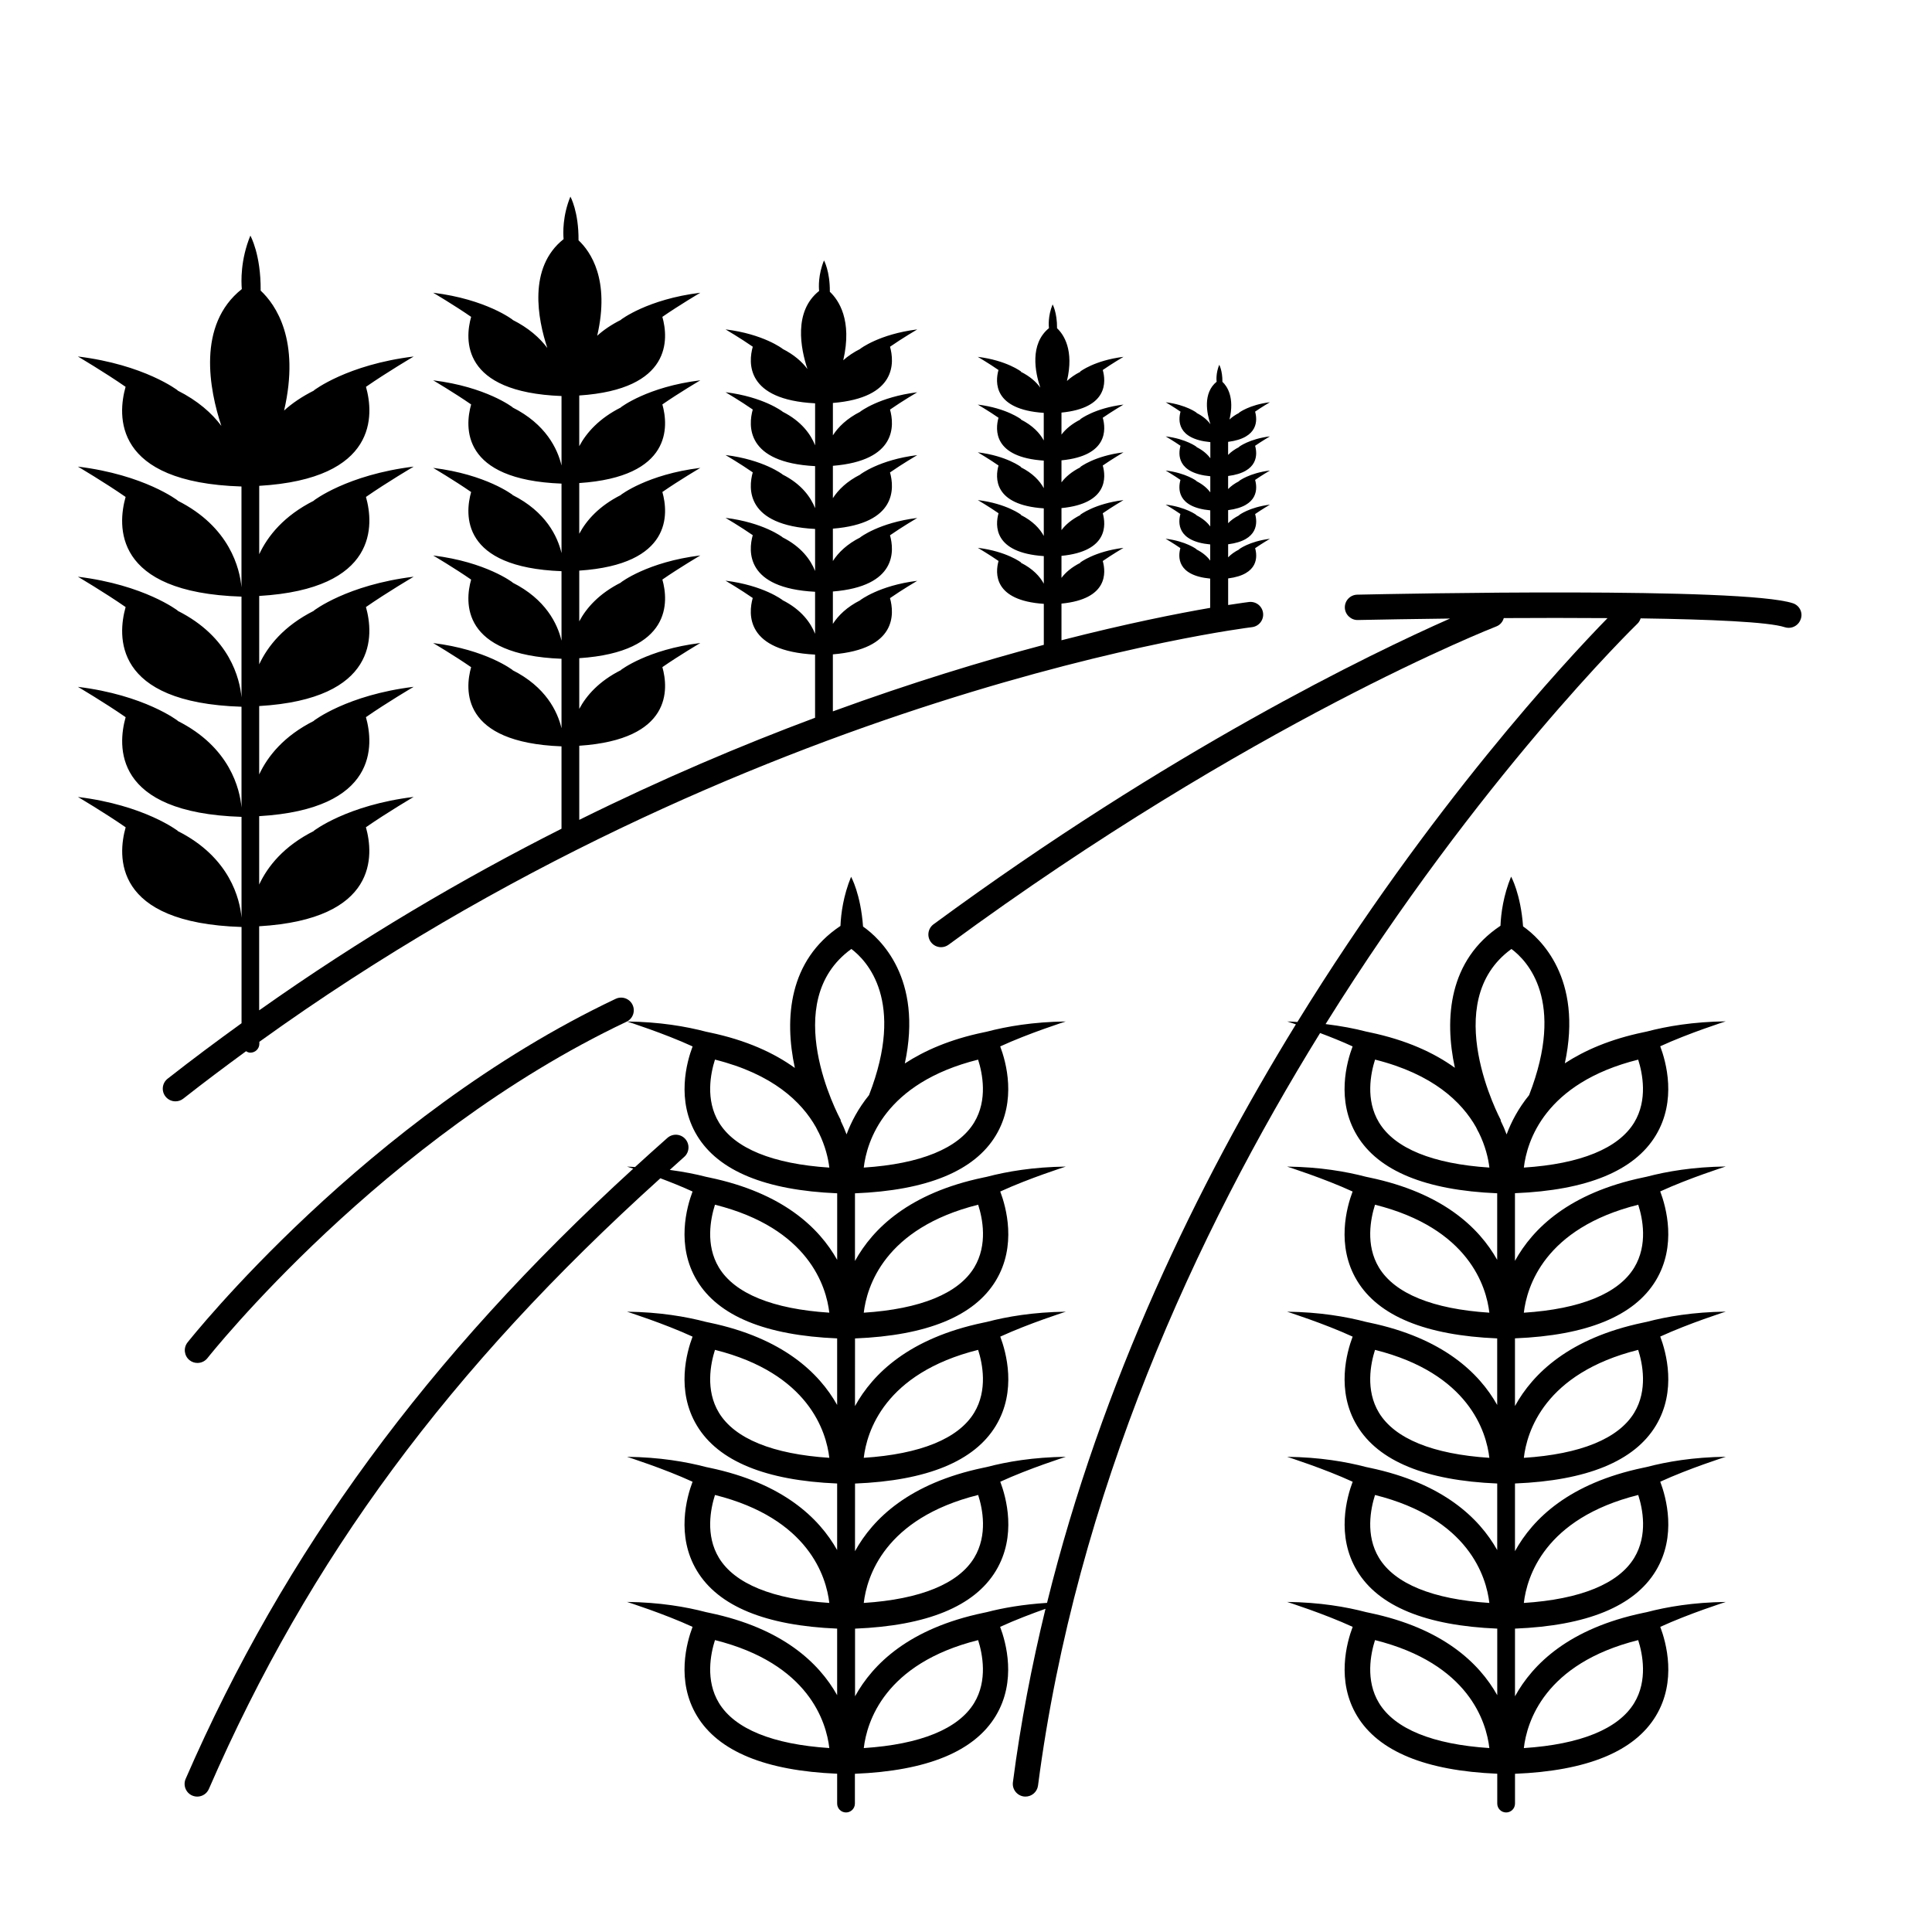
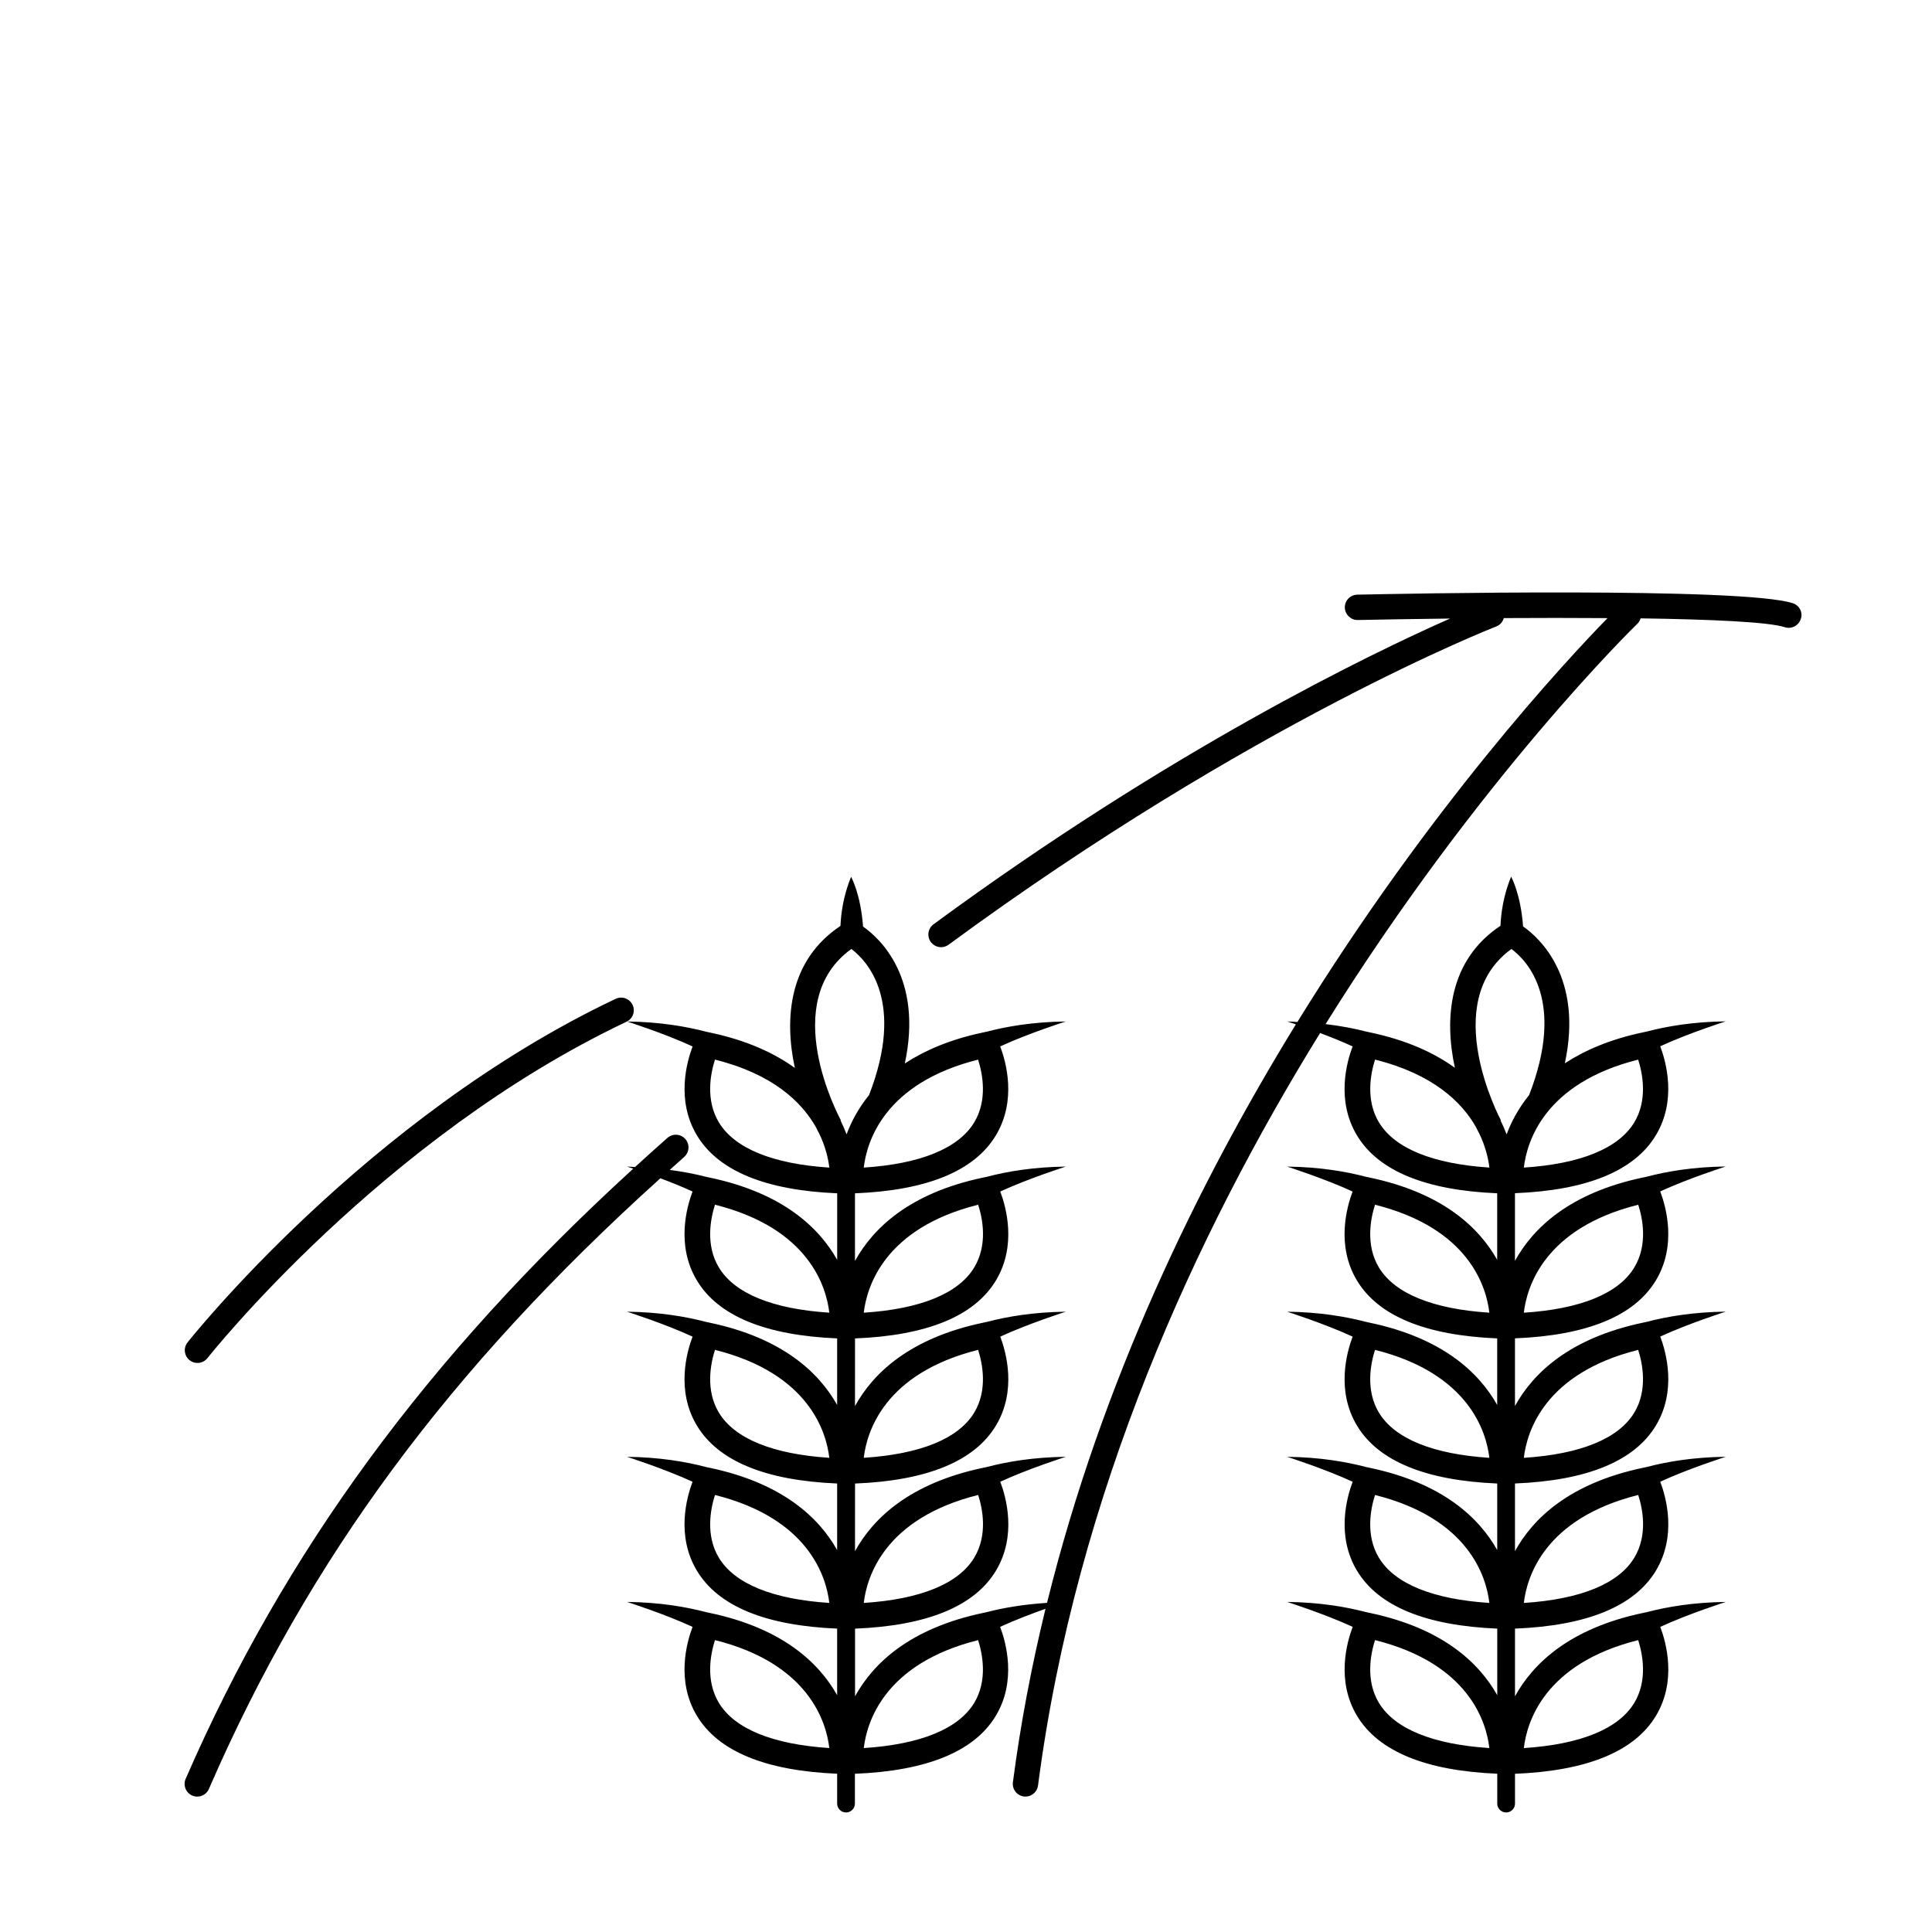
<svg xmlns="http://www.w3.org/2000/svg" fill="#000000" width="800px" height="800px" version="1.1" viewBox="144 144 512 512">
  <g>
-     <path d="m210.38 422.96c1.297 0 2.352-1.055 2.352-2.352v-0.523c129.61-93.312 261.66-109.71 263.05-109.88 1.84-0.215 3.164-1.883 2.949-3.723-0.215-1.84-1.855-3.152-3.723-2.949-0.16 0.02-2.137 0.27-5.535 0.801v-7.047c8.16-1.035 7.75-5.871 7.152-8.008 1.738-1.211 3.922-2.492 3.922-2.492-5.481 0.672-8.207 2.789-8.207 2.789l0.066 0.027c-1.242 0.625-2.211 1.336-2.934 2.098v-3.461c8.16-1.035 7.75-5.871 7.152-8.008 1.738-1.211 3.922-2.492 3.922-2.492-5.481 0.672-8.207 2.789-8.207 2.789l0.066 0.027c-1.242 0.625-2.211 1.336-2.934 2.098v-3.461c8.16-1.035 7.75-5.871 7.152-8.008 1.738-1.211 3.922-2.492 3.922-2.492-5.481 0.672-8.207 2.789-8.207 2.789l0.066 0.027c-1.242 0.625-2.211 1.336-2.934 2.098v-3.461c8.16-1.035 7.75-5.871 7.152-8.008 1.738-1.211 3.922-2.492 3.922-2.492-5.481 0.672-8.207 2.789-8.207 2.789l0.066 0.027c-1.242 0.625-2.211 1.336-2.934 2.098v-3.461c8.16-1.035 7.75-5.871 7.152-8.008 1.738-1.211 3.922-2.492 3.922-2.492-5.481 0.672-8.207 2.789-8.207 2.789l0.066 0.027c-1.055 0.531-1.895 1.121-2.566 1.762 1.391-5.871-0.625-8.828-1.875-9.988 0.027-2.969-0.84-4.516-0.84-4.516-0.914 2.238-0.738 4.117-0.691 4.492-3.688 3.004-2.625 8.363-1.641 11.273-0.777-1.09-1.969-2.144-3.707-3.016l0.066-0.027s-2.727-2.117-8.207-2.789c0 0 2.176 1.281 3.922 2.492-0.617 2.203-0.996 7.234 7.898 8.074v4.277c-0.777-1.074-1.961-2.117-3.688-2.984l0.066-0.027s-2.727-2.117-8.207-2.789c0 0 2.176 1.281 3.922 2.492-0.617 2.203-0.996 7.234 7.898 8.074v4.277c-0.777-1.074-1.961-2.117-3.688-2.984l0.066-0.027s-2.727-2.117-8.207-2.789c0 0 2.176 1.281 3.922 2.492-0.617 2.203-0.996 7.234 7.898 8.066v4.277c-0.777-1.074-1.961-2.117-3.688-2.984l0.066-0.027s-2.727-2.117-8.207-2.789c0 0 2.176 1.281 3.922 2.492-0.617 2.203-0.996 7.234 7.898 8.066v4.285c-0.777-1.074-1.961-2.117-3.688-2.984l0.066-0.027s-2.727-2.117-8.207-2.789c0 0 2.176 1.281 3.922 2.492-0.617 2.203-0.996 7.234 7.898 8.074v7.758c-8.543 1.473-22.121 4.152-39.406 8.586v-9.715c12.34-1.195 11.809-8.215 10.941-11.285 2.438-1.691 5.488-3.488 5.488-3.488-7.672 0.941-11.48 3.902-11.48 3.902l0.094 0.039c-2.324 1.168-3.957 2.566-5.043 4.012v-5.836c12.34-1.195 11.809-8.215 10.941-11.285 2.438-1.691 5.488-3.488 5.488-3.488-7.672 0.941-11.48 3.902-11.48 3.902l0.094 0.039c-2.324 1.168-3.957 2.566-5.043 4.012v-5.836c12.34-1.195 11.809-8.215 10.941-11.285 2.438-1.691 5.488-3.488 5.488-3.488-7.672 0.941-11.48 3.902-11.48 3.902l0.094 0.039c-2.324 1.168-3.957 2.566-5.043 4.012v-5.836c12.34-1.195 11.809-8.215 10.941-11.285 2.438-1.691 5.488-3.488 5.488-3.488-7.672 0.941-11.48 3.902-11.48 3.902l0.094 0.039c-2.324 1.168-3.957 2.566-5.043 4.012v-5.836c12.34-1.195 11.809-8.215 10.941-11.285 2.438-1.691 5.488-3.488 5.488-3.488-7.672 0.941-11.48 3.902-11.48 3.902l0.094 0.039c-1.473 0.738-2.652 1.57-3.594 2.457 1.941-8.215-0.875-12.348-2.625-13.98 0.039-4.152-1.176-6.312-1.176-6.312-1.277 3.129-1.027 5.762-0.969 6.289-5.16 4.207-3.676 11.703-2.289 15.766-1.094-1.52-2.746-2.996-5.188-4.219l0.094-0.039s-3.816-2.957-11.48-3.902c0 0 3.051 1.793 5.488 3.488-0.887 3.152-1.41 10.465 11.996 11.359v7.309c-1.035-1.934-2.934-3.977-6.094-5.562l0.094-0.039s-3.816-2.957-11.48-3.902c0 0 3.051 1.793 5.488 3.488-0.887 3.152-1.41 10.465 11.996 11.359v7.309c-1.035-1.934-2.934-3.977-6.094-5.562l0.094-0.039s-3.816-2.957-11.48-3.902c0 0 3.051 1.793 5.488 3.488-0.887 3.152-1.41 10.465 11.996 11.359v7.309c-1.035-1.934-2.934-3.977-6.094-5.562l0.094-0.039s-3.816-2.957-11.48-3.902c0 0 3.051 1.793 5.488 3.488-0.887 3.152-1.41 10.465 11.996 11.359v7.309c-1.035-1.934-2.934-3.977-6.094-5.562l0.094-0.039s-3.816-2.957-11.48-3.902c0 0 3.051 1.793 5.488 3.488-0.887 3.152-1.41 10.465 11.996 11.359v10.863c-16.055 4.258-35.012 10.008-55.902 17.633v-15.113c16.977-1.371 16.289-10.801 15.141-14.898 3.203-2.231 7.215-4.59 7.215-4.59-10.09 1.242-15.109 5.133-15.109 5.133l0.035 0.012c-3.566 1.793-5.859 4.051-7.281 6.266v-8.578c16.977-1.371 16.289-10.801 15.141-14.898 3.203-2.231 7.215-4.59 7.215-4.59-10.09 1.242-15.109 5.133-15.109 5.133l0.035 0.012c-3.566 1.793-5.859 4.051-7.281 6.266v-8.578c16.977-1.371 16.289-10.801 15.141-14.898 3.203-2.231 7.215-4.59 7.215-4.59-10.09 1.242-15.109 5.133-15.109 5.133l0.035 0.012c-3.566 1.793-5.859 4.051-7.281 6.266v-8.578c16.977-1.371 16.289-10.801 15.141-14.898 3.203-2.231 7.215-4.59 7.215-4.59-10.09 1.242-15.109 5.133-15.109 5.133l0.035 0.012c-3.566 1.793-5.859 4.051-7.281 6.266v-8.578c16.977-1.371 16.289-10.801 15.141-14.898 3.203-2.231 7.215-4.59 7.215-4.59-10.09 1.242-15.109 5.133-15.109 5.133l0.035 0.012c-1.82 0.914-3.332 1.941-4.535 3.031 2.465-10.668-1.27-16.008-3.555-18.152 0.047-5.461-1.551-8.309-1.551-8.309-1.551 3.809-1.391 7.055-1.289 8.086-6.832 5.414-4.902 15.25-3.098 20.691-1.438-1.922-3.555-3.809-6.629-5.356l0.035-0.012s-5.019-3.891-15.109-5.133c0 0 4.012 2.363 7.215 4.59-1.184 4.207-1.902 14.055 16.52 15v11.137c-1.164-2.93-3.629-6.41-8.664-8.934l0.035-0.012s-5.019-3.891-15.109-5.133c0 0 4.012 2.363 7.215 4.59-1.184 4.207-1.902 14.055 16.52 15v11.137c-1.164-2.93-3.629-6.41-8.664-8.934l0.035-0.012s-5.019-3.891-15.109-5.133c0 0 4.012 2.363 7.215 4.59-1.184 4.207-1.902 14.055 16.52 15v11.137c-1.164-2.93-3.629-6.41-8.664-8.934l0.035-0.012s-5.019-3.891-15.109-5.133c0 0 4.012 2.363 7.215 4.59-1.184 4.207-1.902 14.055 16.52 15v11.137c-1.164-2.93-3.629-6.41-8.664-8.934l0.035-0.012s-5.019-3.891-15.109-5.133c0 0 4.012 2.363 7.215 4.59-1.184 4.207-1.902 14.055 16.52 15v16.738c-19.48 7.269-40.555 16.195-62.492 27.059v-19.641c24.621-1.633 23.66-15.055 22.027-20.836 4.469-3.102 10.062-6.394 10.062-6.394-14.066 1.727-21.059 7.152-21.059 7.152l0.047 0.02c-5.816 2.914-9.191 6.738-11.078 10.293v-13.441c24.621-1.633 23.66-15.047 22.027-20.836 4.469-3.102 10.062-6.394 10.062-6.394-14.066 1.727-21.059 7.152-21.059 7.152l0.047 0.02c-5.816 2.914-9.191 6.738-11.078 10.293v-13.441c24.621-1.633 23.66-15.055 22.027-20.836 4.469-3.102 10.062-6.394 10.062-6.394-14.066 1.727-21.059 7.152-21.059 7.152l0.047 0.02c-5.816 2.914-9.191 6.738-11.078 10.293v-13.441c24.621-1.633 23.66-15.055 22.027-20.836 4.469-3.102 10.062-6.394 10.062-6.394-14.066 1.727-21.059 7.152-21.059 7.152l0.047 0.02c-5.816 2.914-9.191 6.738-11.078 10.293v-13.441c24.621-1.633 23.66-15.047 22.027-20.836 4.469-3.102 10.062-6.394 10.062-6.394-14.066 1.727-21.059 7.152-21.059 7.152l0.047 0.02c-2.539 1.27-4.641 2.699-6.32 4.227 3.434-14.871-1.766-22.316-4.949-25.297 0.066-7.609-2.156-11.582-2.156-11.582-2.098 5.141-1.941 9.688-1.801 11.273-9.523 7.543-6.832 21.254-4.312 28.844-2-2.672-4.949-5.312-9.242-7.465l0.047-0.02s-6.992-5.422-21.059-7.152c0 0 5.59 3.293 10.062 6.394-1.672 5.938-2.727 19.965 23.953 20.98v18.418c-1.055-4.445-4.172-10.977-13.004-15.41l0.047-0.02s-6.992-5.422-21.059-7.152c0 0 5.59 3.293 10.062 6.394-1.672 5.938-2.727 19.965 23.953 20.98v18.418c-1.055-4.445-4.172-10.977-13.004-15.41l0.047-0.02s-6.992-5.422-21.059-7.152c0 0 5.59 3.293 10.062 6.394-1.672 5.938-2.727 19.965 23.953 20.98v18.418c-1.055-4.445-4.172-10.977-13.004-15.41l0.047-0.02s-6.992-5.422-21.059-7.152c0 0 5.59 3.293 10.062 6.394-1.672 5.938-2.727 19.965 23.953 20.98v18.418c-1.055-4.445-4.172-10.977-13.004-15.41l0.047-0.02s-6.992-5.422-21.059-7.152c0 0 5.59 3.293 10.062 6.394-1.672 5.938-2.727 19.965 23.953 20.98v21.832c-25.977 13.113-53.074 28.98-80.125 48.129v-22.281c31.586-1.867 30.355-18.918 28.293-26.238 5.617-3.902 12.648-8.039 12.648-8.039-17.68 2.168-26.465 8.988-26.465 8.988l0.059 0.02c-8.016 4.023-12.293 9.406-14.531 14.215v-18.125c31.586-1.867 30.355-18.918 28.293-26.238 5.617-3.902 12.648-8.039 12.648-8.039-17.68 2.168-26.465 8.988-26.465 8.988l0.059 0.02c-8.016 4.023-12.293 9.406-14.531 14.215v-18.125c31.586-1.867 30.355-18.918 28.293-26.238 5.617-3.902 12.648-8.039 12.648-8.039-17.68 2.168-26.465 8.988-26.465 8.988l0.059 0.02c-8.016 4.023-12.293 9.406-14.531 14.215v-18.125c31.586-1.867 30.355-18.918 28.293-26.238 5.617-3.902 12.648-8.039 12.648-8.039-17.68 2.168-26.465 8.988-26.465 8.988l0.059 0.02c-8.016 4.023-12.293 9.406-14.531 14.215v-18.125c31.586-1.867 30.355-18.918 28.293-26.238 5.617-3.902 12.648-8.039 12.648-8.039-17.68 2.168-26.465 8.988-26.465 8.988l0.059 0.02c-3.191 1.598-5.836 3.398-7.941 5.312 4.305-18.668-2.203-28.031-6.215-31.785 0.094-9.598-2.727-14.57-2.727-14.57-2.641 6.461-2.438 12.172-2.266 14.168-11.969 9.484-8.586 26.707-5.422 36.254-2.512-3.359-6.227-6.676-11.621-9.383l0.059-0.02s-8.785-6.816-26.465-8.988c0 0 7.027 4.137 12.648 8.039-2.117 7.512-3.492 25.344 30.711 26.414v26.73c-0.43-4.898-3.055-16.02-16.949-22.992l0.059-0.02s-8.785-6.816-26.465-8.988c0 0 7.027 4.137 12.648 8.039-2.117 7.512-3.492 25.344 30.711 26.414v26.73c-0.43-4.898-3.055-16.02-16.949-22.992l0.059-0.02s-8.785-6.816-26.465-8.988c0 0 7.027 4.137 12.648 8.039-2.117 7.512-3.492 25.344 30.711 26.414v26.73c-0.43-4.898-3.055-16.02-16.949-22.992l0.059-0.02s-8.785-6.816-26.465-8.988c0 0 7.027 4.137 12.648 8.039-2.117 7.512-3.492 25.344 30.711 26.414v26.73c-0.43-4.898-3.055-16.02-16.949-22.992l0.059-0.02s-8.785-6.816-26.465-8.988c0 0 7.027 4.137 12.648 8.039-2.117 7.512-3.492 25.344 30.711 26.414v25.508c-6.543 4.731-13.078 9.586-19.594 14.703-1.457 1.148-1.707 3.258-0.562 4.715 0.664 0.84 1.645 1.281 2.648 1.281 0.727 0 1.457-0.234 2.074-0.719 5.535-4.352 11.082-8.504 16.641-12.57 0.34 0.246 0.723 0.387 1.145 0.387z" />
    <path d="m307.16 408.7c-66.102 31.312-113.01 90.48-113.47 91.07-1.141 1.457-0.887 3.566 0.57 4.715 0.609 0.484 1.344 0.711 2.07 0.711 0.996 0 1.98-0.438 2.648-1.281 0.457-0.578 46.379-58.504 111.06-89.148 1.68-0.793 2.391-2.793 1.598-4.473-0.793-1.672-2.809-2.387-4.473-1.594z" />
    <path d="m619.14 303.87c-13.18-4.367-105.03-2.504-115.46-2.277-1.855 0.039-3.324 1.578-3.285 3.434 0.039 1.855 1.664 3.344 3.434 3.285 6.219-0.133 14.82-0.277 24.445-0.391-21.105 9.332-74.113 34.883-136.88 81.027-1.492 1.102-1.812 3.203-0.711 4.695 0.66 0.895 1.68 1.371 2.707 1.371 0.691 0 1.391-0.215 1.988-0.652 80.273-59.027 144.55-84.109 145.18-84.359 1.016-0.391 1.68-1.234 1.961-2.203 9.062-0.055 18.465-0.059 27.496 0.008-10.895 11.152-46.941 49.816-82.195 107.03-0.914-0.035-1.734-0.129-2.688-0.141 0 0 0.895 0.289 2.297 0.758-25.984 42.273-51.438 94.59-65.953 153.32-6.367 0.41-11.715 1.344-15.953 2.453l-0.914 0.195c-19.656 4.117-29.273 13.508-34.012 22.113v-17.93c19.051-0.766 31.633-5.898 37.32-15.328 5.602-9.277 2.715-19.516 1.168-23.605 7.512-3.465 17.371-6.609 17.371-6.609-8.66 0.109-15.617 1.309-20.938 2.707l-0.922 0.195c-19.656 4.117-29.273 13.508-34.012 22.113l0.008-17.926c19.051-0.766 31.633-5.898 37.32-15.328 5.602-9.277 2.715-19.516 1.168-23.605 7.512-3.465 17.371-6.609 17.371-6.609-8.66 0.109-15.617 1.309-20.938 2.707l-0.922 0.195c-19.656 4.117-29.273 13.508-34.012 22.113l0.008-17.93c19.051-0.766 31.633-5.898 37.32-15.328 5.602-9.277 2.715-19.516 1.168-23.605 7.512-3.465 17.371-6.609 17.371-6.609-8.66 0.109-15.613 1.309-20.938 2.707l-0.922 0.195c-19.656 4.117-29.273 13.508-34.012 22.113v-17.93c19.051-0.766 31.633-5.898 37.32-15.328 5.602-9.277 2.715-19.516 1.168-23.605 7.512-3.465 17.371-6.609 17.371-6.609-8.66 0.109-15.613 1.309-20.938 2.707l-0.922 0.195c-8.82 1.848-15.539 4.797-20.789 8.223 4.863-22.664-6.625-33.176-11.07-36.281-0.633-8.688-3.172-13.188-3.172-13.188-2.047 5.023-2.672 9.672-2.816 13.023-13.695 9.117-14.926 24.484-12.086 37.637-5.469-3.949-12.77-7.348-22.609-9.41l-0.922-0.195c-5.32-1.398-12.273-2.602-20.938-2.707 0 0 9.859 3.144 17.371 6.609-1.547 4.09-4.434 14.328 1.168 23.605 5.668 9.398 18.199 14.531 37.148 15.316v17.641c-4.797-8.523-14.402-17.742-33.828-21.812l-0.922-0.195c-2.742-0.719-5.981-1.344-9.621-1.832 1.281-1.148 2.527-2.297 3.828-3.445 1.391-1.223 1.523-3.344 0.297-4.742-1.223-1.391-3.344-1.523-4.742-0.297-2.914 2.566-5.75 5.144-8.578 7.719-0.73-0.027-1.379-0.102-2.129-0.109 0 0 0.617 0.195 1.652 0.543-54.586 49.879-92.445 101.52-118.62 161.71-0.738 1.699 0.039 3.68 1.738 4.422 0.438 0.18 0.887 0.277 1.336 0.277 1.297 0 2.531-0.754 3.082-2.023 26.566-61.109 63.68-111.32 119.65-161.84 2.769 1.043 5.797 2.25 8.531 3.512-1.547 4.09-4.434 14.328 1.168 23.605 5.668 9.398 18.199 14.531 37.148 15.316v17.641c-4.797-8.523-14.402-17.742-33.828-21.812l-0.922-0.195c-5.32-1.398-12.281-2.602-20.938-2.707 0 0 9.859 3.144 17.371 6.609-1.547 4.09-4.434 14.328 1.168 23.605 5.668 9.398 18.199 14.531 37.148 15.316v17.641c-4.797-8.523-14.402-17.742-33.828-21.812l-0.922-0.195c-5.32-1.398-12.281-2.602-20.938-2.707 0 0 9.859 3.144 17.371 6.609-1.547 4.09-4.434 14.328 1.168 23.605 5.668 9.398 18.199 14.531 37.148 15.316v17.641c-4.797-8.523-14.402-17.742-33.828-21.812l-0.914-0.195c-5.32-1.398-12.281-2.602-20.945-2.707 0 0 9.859 3.144 17.371 6.609-1.547 4.09-4.434 14.328 1.168 23.605 5.668 9.406 18.199 14.531 37.148 15.316v7.914c0 1.297 1.055 2.352 2.352 2.352s2.352-1.047 2.352-2.352v-7.898c19.051-0.766 31.633-5.898 37.32-15.328 5.602-9.277 2.715-19.516 1.168-23.605 3.957-1.828 8.543-3.555 12.023-4.789-3.633 14.941-6.598 30.262-8.637 45.969-0.242 1.832 1.055 3.519 2.894 3.769 0.148 0.02 0.289 0.027 0.438 0.027 1.664 0 3.102-1.234 3.324-2.93 10.098-77.641 42.09-146.56 74.75-199.42 2.793 1.047 5.859 2.269 8.617 3.547-1.547 4.09-4.434 14.328 1.168 23.605 5.668 9.398 18.199 14.531 37.148 15.316v17.641c-4.797-8.523-14.402-17.742-33.828-21.812l-0.922-0.195c-5.32-1.398-12.281-2.602-20.938-2.707 0 0 9.859 3.144 17.371 6.609-1.547 4.09-4.434 14.328 1.168 23.605 5.668 9.398 18.199 14.531 37.148 15.316v17.641c-4.797-8.523-14.402-17.742-33.828-21.812l-0.914-0.195c-5.32-1.398-12.281-2.602-20.938-2.707 0 0 9.859 3.144 17.371 6.609-1.547 4.09-4.434 14.328 1.168 23.605 5.668 9.398 18.199 14.531 37.148 15.316v17.641c-4.797-8.523-14.402-17.742-33.828-21.812l-0.914-0.195c-5.32-1.398-12.281-2.602-20.938-2.707 0 0 9.859 3.144 17.371 6.609-1.547 4.09-4.434 14.328 1.168 23.605 5.668 9.398 18.199 14.531 37.148 15.316v17.641c-4.797-8.523-14.402-17.742-33.828-21.812l-0.914-0.195c-5.32-1.398-12.281-2.602-20.945-2.707 0 0 9.859 3.144 17.371 6.609-1.547 4.09-4.434 14.328 1.168 23.605 5.668 9.406 18.199 14.531 37.148 15.316v7.914c0 1.297 1.055 2.352 2.352 2.352s2.352-1.047 2.352-2.352v-7.898c19.051-0.766 31.633-5.898 37.328-15.328 5.602-9.277 2.715-19.516 1.168-23.605 7.512-3.465 17.371-6.609 17.371-6.609-8.664 0.109-15.625 1.309-20.953 2.707l-0.906 0.188c-19.66 4.117-29.273 13.508-34.012 22.113v-17.938c19.051-0.766 31.633-5.898 37.328-15.328 5.602-9.277 2.715-19.516 1.168-23.605 7.512-3.465 17.371-6.609 17.371-6.609-8.664 0.109-15.625 1.309-20.945 2.707l-0.914 0.195c-19.66 4.117-29.273 13.508-34.012 22.113v-17.938c19.051-0.766 31.633-5.898 37.328-15.328 5.602-9.277 2.715-19.516 1.168-23.605 7.512-3.465 17.371-6.609 17.371-6.609-8.664 0.109-15.625 1.309-20.945 2.707l-0.914 0.195c-19.66 4.117-29.273 13.508-34.012 22.113v-17.938c19.051-0.766 31.633-5.898 37.328-15.328 5.602-9.277 2.715-19.516 1.168-23.605 7.512-3.465 17.371-6.609 17.371-6.609-8.664 0.109-15.617 1.309-20.945 2.707l-0.914 0.195c-19.66 4.117-29.273 13.508-34.012 22.113v-17.938c19.051-0.766 31.633-5.898 37.328-15.328 5.602-9.277 2.715-19.516 1.168-23.605 7.512-3.465 17.371-6.609 17.371-6.609-8.664 0.109-15.617 1.309-20.945 2.707l-0.914 0.195c-8.82 1.848-15.539 4.789-20.789 8.215 4.863-22.664-6.625-33.176-11.07-36.281-0.633-8.688-3.172-13.188-3.172-13.188-2.047 5.019-2.672 9.672-2.816 13.023-13.703 9.117-14.926 24.484-12.086 37.637-5.469-3.949-12.77-7.348-22.617-9.41l-0.922-0.195c-3.016-0.793-6.617-1.477-10.723-1.98 40.688-65.238 81.918-105.41 82.664-106.13 0.41-0.395 0.66-0.879 0.828-1.391 18.527 0.27 33.941 0.941 38.184 2.344 0.348 0.113 0.707 0.168 1.055 0.168 1.402 0 2.719-0.895 3.191-2.305 0.633-1.727-0.32-3.625-2.082-4.211zm-284.61 176.06c-3.641-5.992-2.215-13.023-1.055-16.668 24.902 6.227 29.512 21.77 30.301 28.609-14.992-0.965-25.07-5.07-29.246-11.941zm0 38.465c-3.641-5.992-2.215-13.023-1.055-16.668 24.902 6.227 29.512 21.77 30.301 28.609-14.992-0.973-25.07-5.078-29.246-11.941zm0 38.457c-3.641-5.992-2.215-13.023-1.055-16.668 24.902 6.227 29.512 21.77 30.301 28.609-14.992-0.973-25.07-5.07-29.246-11.941zm0 38.457c-3.641-5.992-2.215-13.023-1.055-16.668 24.902 6.227 29.512 21.77 30.301 28.609-14.992-0.973-25.07-5.07-29.246-11.941zm68.691-55.129c1.168 3.613 2.594 10.602-1.043 16.633-4.164 6.891-14.246 11.012-29.273 11.984 0.801-6.848 5.41-22.391 30.316-28.617zm-0.008-38.453c1.164 3.641 2.586 10.676-1.055 16.668-4.176 6.863-14.254 10.969-29.254 11.941 0.801-6.844 5.41-22.383 30.309-28.609zm0.008-38.465c1.168 3.613 2.594 10.602-1.043 16.633-4.164 6.891-14.246 11.012-29.273 11.984 0.801-6.844 5.41-22.387 30.316-28.617zm-1.062-21.789c-4.176 6.871-14.254 10.977-29.254 11.949 0.801-6.844 5.406-22.383 30.301-28.609 1.164 3.633 2.59 10.676-1.047 16.66zm-32.539-45.988c4.09 3.078 14.375 13.777 4.684 38.727-2.867 3.535-4.734 7.129-5.957 10.41-0.441-1.195-0.969-2.426-1.598-3.695l0.094-0.047c-0.715-1.301-16.668-31.367 2.777-45.395zm-35.09 45.988c-3.641-5.992-2.215-13.023-1.055-16.668 15.336 3.836 22.961 11.203 26.75 17.902 0.234 0.465 0.469 0.945 0.699 1.383l0.02-0.008c1.812 3.648 2.559 7.008 2.836 9.344-14.996-0.977-25.074-5.082-29.25-11.953zm67.629 153.84c-4.18 6.871-14.254 10.969-29.246 11.945 0.801-6.844 5.406-22.383 30.301-28.609 1.156 3.641 2.582 10.68-1.055 16.664zm107.29-115.38c-3.641-5.992-2.215-13.023-1.055-16.668 24.902 6.227 29.512 21.77 30.301 28.609-14.992-0.965-25.066-5.07-29.246-11.941zm0 38.465c-3.641-5.992-2.215-13.023-1.055-16.668 24.902 6.227 29.512 21.77 30.301 28.609-14.992-0.973-25.066-5.078-29.246-11.941zm0 38.457c-3.641-5.992-2.215-13.023-1.055-16.668 24.902 6.227 29.512 21.77 30.301 28.609-14.992-0.973-25.066-5.07-29.246-11.941zm0 38.457c-3.641-5.992-2.215-13.023-1.055-16.668 24.91 6.227 29.512 21.77 30.301 28.609-14.992-0.973-25.066-5.07-29.246-11.941zm68.688-16.664c1.164 3.641 2.586 10.68-1.055 16.668-4.18 6.871-14.254 10.969-29.246 11.945 0.789-6.844 5.391-22.387 30.301-28.613zm0.012-38.465c1.168 3.613 2.594 10.602-1.043 16.633-4.164 6.891-14.246 11.012-29.273 11.984 0.793-6.848 5.402-22.391 30.316-28.617zm-0.012-38.453c1.164 3.641 2.586 10.676-1.055 16.668-4.18 6.871-14.254 10.977-29.246 11.945 0.789-6.848 5.398-22.387 30.301-28.613zm0.012-38.465c1.168 3.613 2.594 10.602-1.043 16.633-4.164 6.891-14.246 11.012-29.273 11.984 0.793-6.844 5.402-22.387 30.316-28.617zm-1.066-21.789c-4.18 6.871-14.254 10.977-29.246 11.945 0.801-6.844 5.402-22.383 30.301-28.609 1.152 3.637 2.578 10.68-1.055 16.664zm-32.535-45.988c4.156 3.078 14.41 13.695 4.684 38.727-2.875 3.535-4.742 7.129-5.965 10.418-0.441-1.203-0.969-2.434-1.605-3.695l0.094-0.055c-0.168-0.32-16.695-31.301 2.793-45.395zm-8.691 48.602 0.012-0.008c1.812 3.648 2.559 7.008 2.836 9.336-14.992-0.973-25.078-5.07-29.246-11.945-3.641-5.992-2.215-13.023-1.055-16.668 15.355 3.844 22.98 11.227 26.77 17.922 0.219 0.461 0.449 0.945 0.684 1.363z" />
  </g>
</svg>